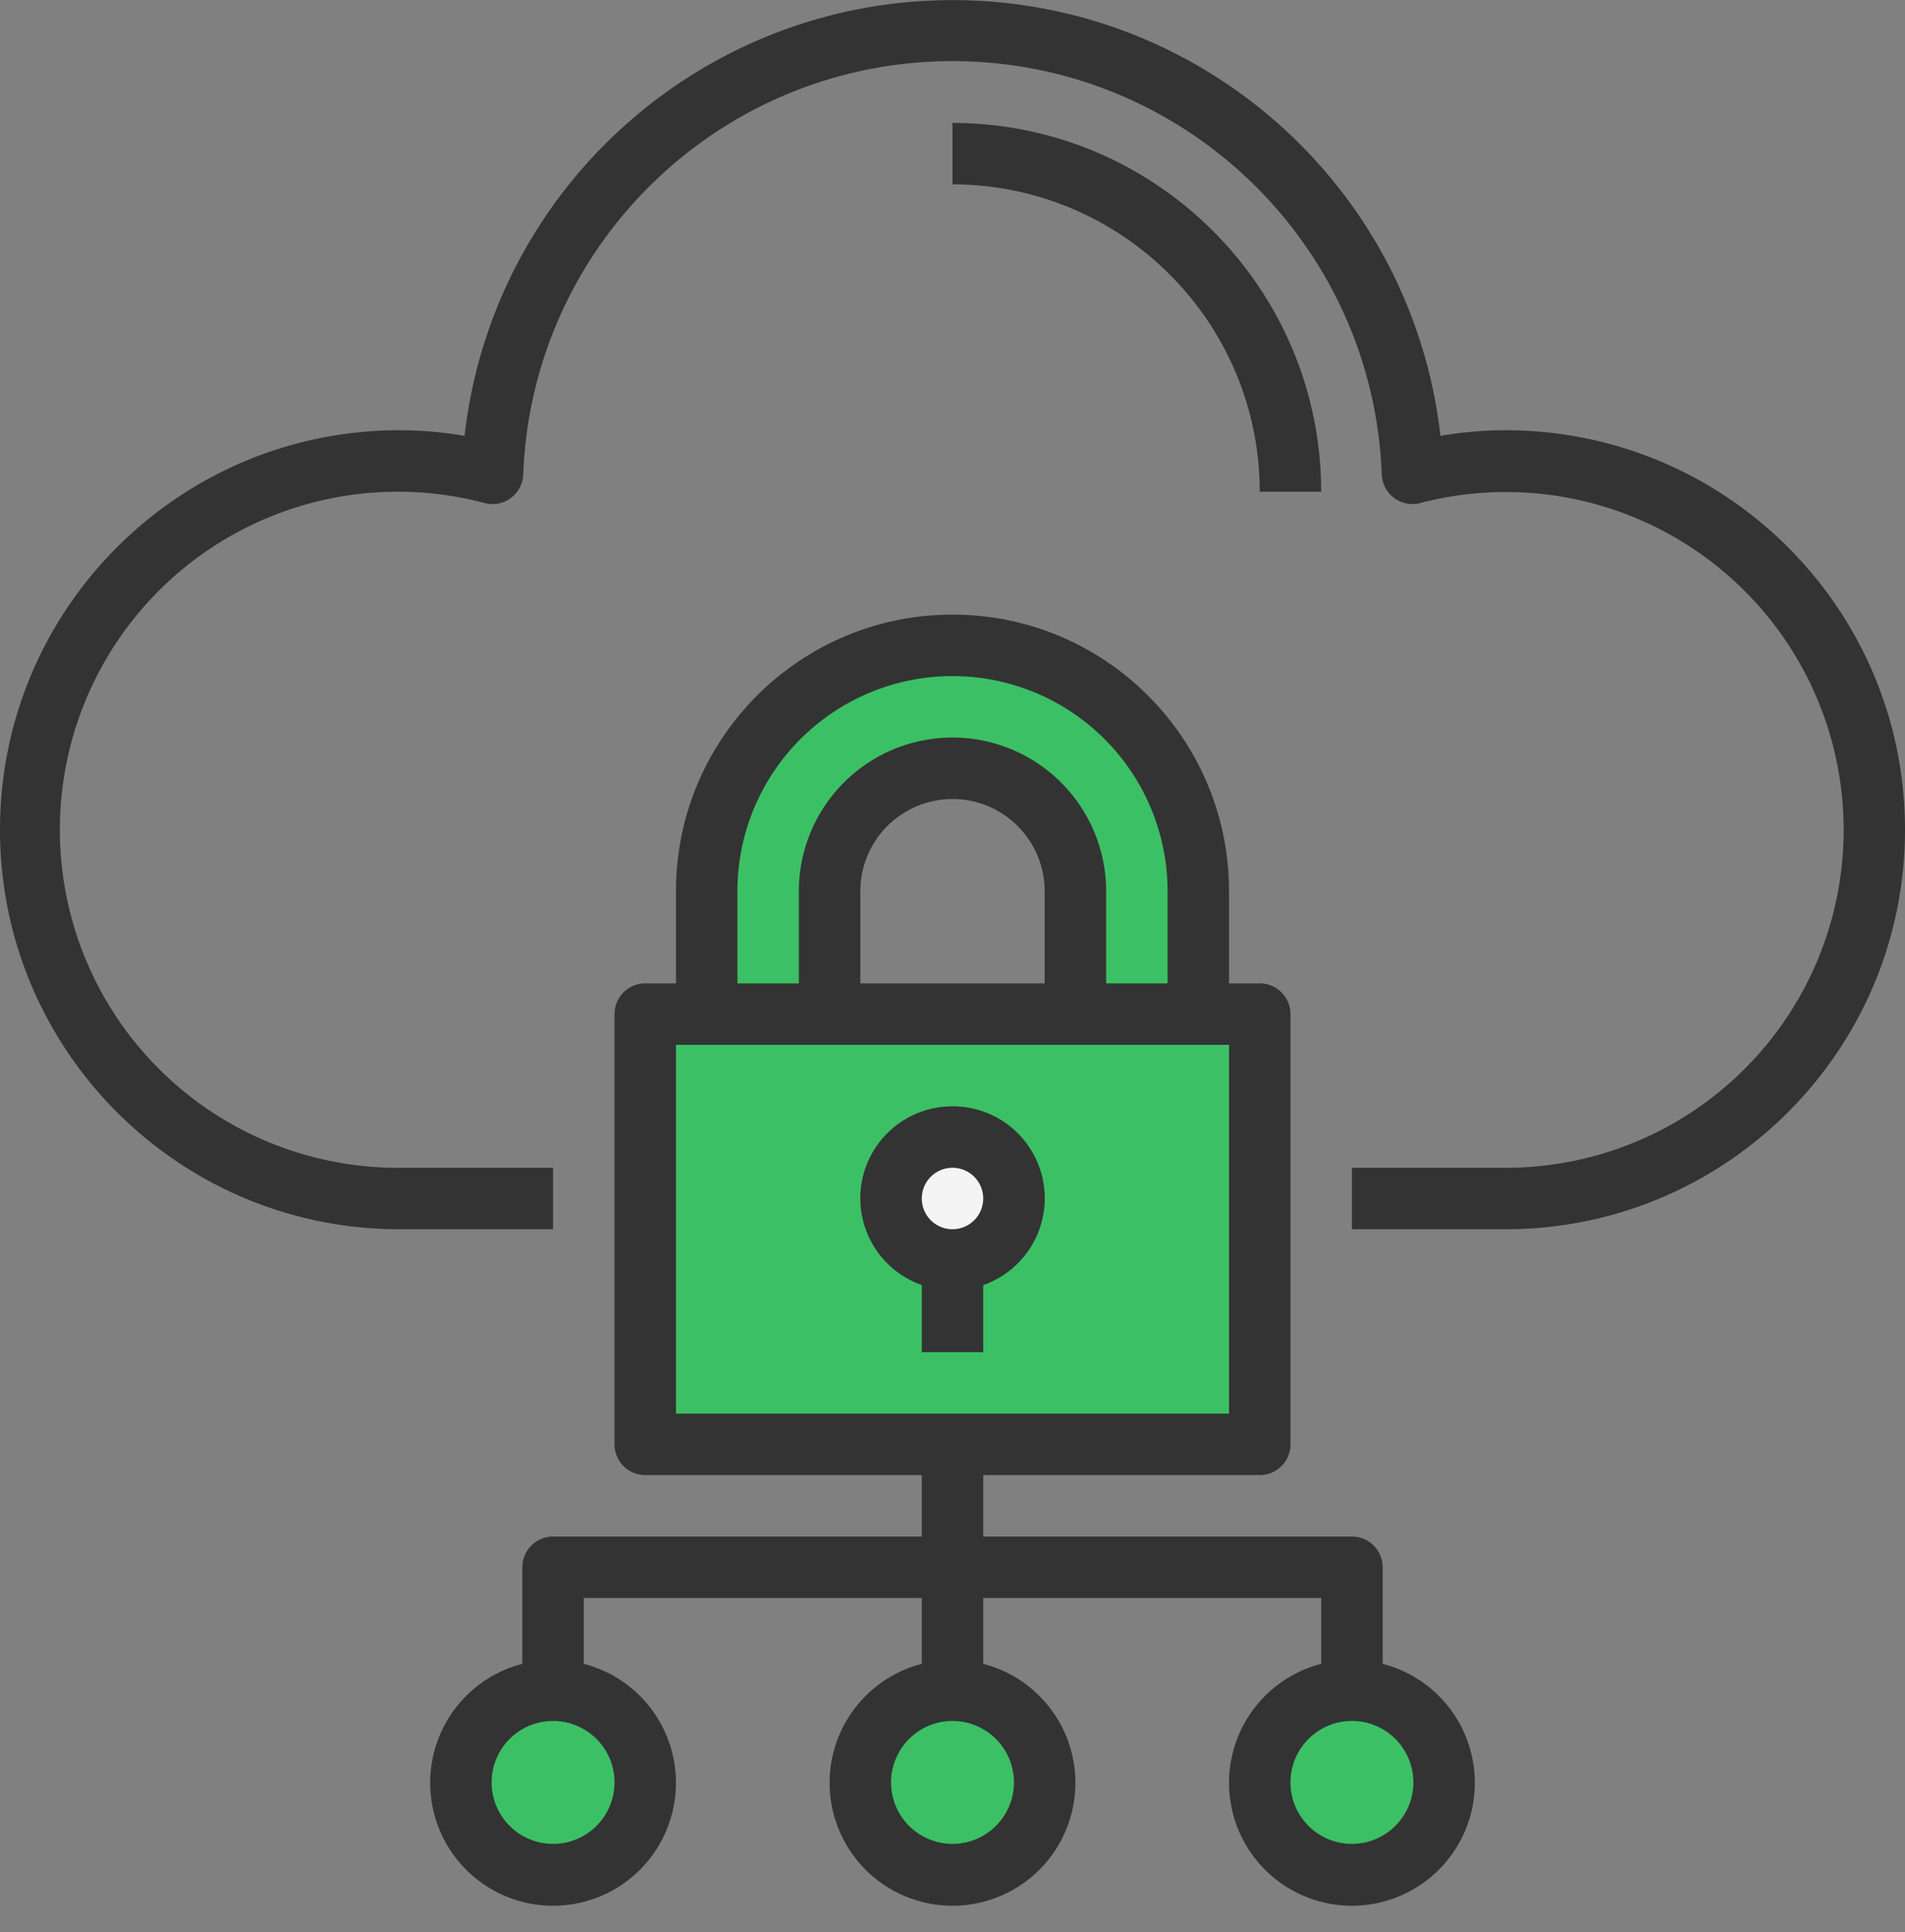
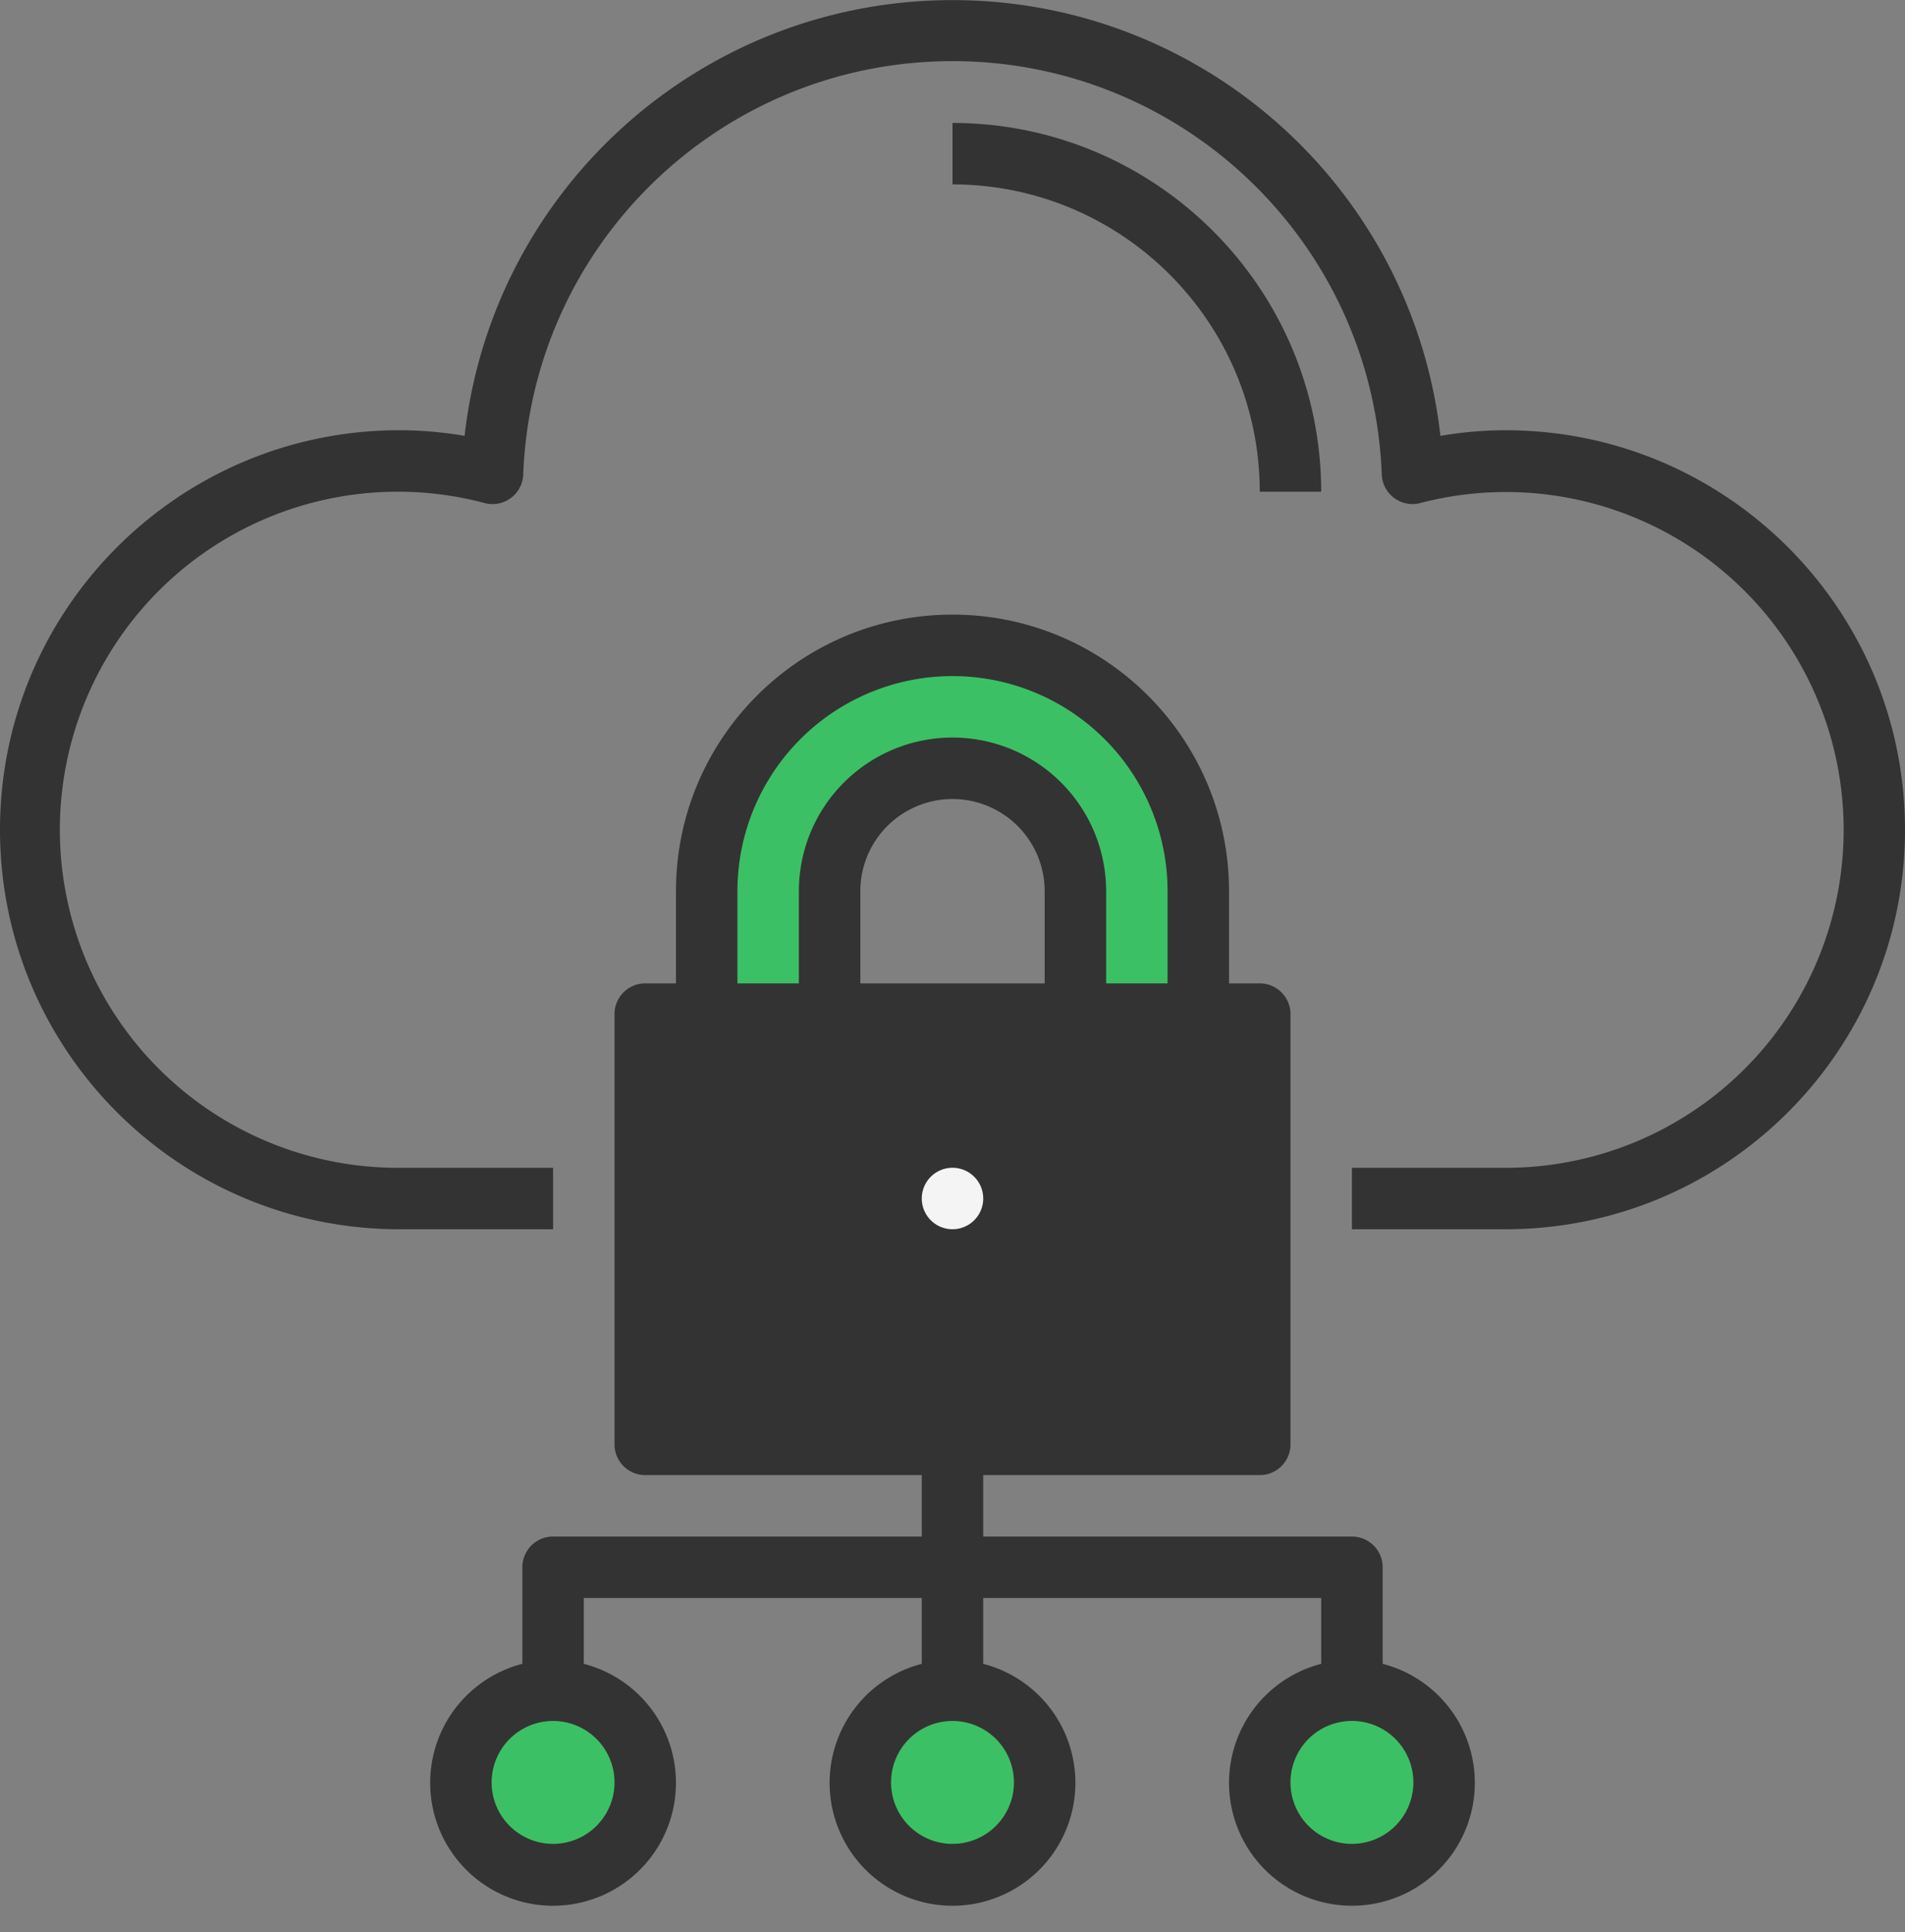
<svg xmlns="http://www.w3.org/2000/svg" width="71" height="72">
  <rect width="100%" height="100%" fill="#808080" stroke="none" />
  <g fill="none">
    <path d="M56.113 16.032c-.814.002-1.626.072-2.428.21C52.635 6.992 44.81.004 35.5.004c-9.31 0-17.135 6.988-18.185 16.238a14.544 14.544 0 00-2.428-.21C6.665 16.032 0 22.697 0 30.92c0 8.222 6.665 14.887 14.887 14.887h5.726v-2.29h-5.726a12.597 12.597 0 113.181-24.77 1.145 1.145 0 001.433-1.064c.325-8.6 7.392-15.405 15.999-15.405s15.674 6.805 15.999 15.405a1.145 1.145 0 001.433 1.063 12.591 12.591 0 113.18 24.771h-5.725v2.29h5.726C64.335 45.806 71 39.141 71 30.92c0-8.222-6.665-14.887-14.887-14.887z" fill="#333" />
    <path d="M51.532 62.001v-3.598c0-.632-.512-1.145-1.145-1.145H36.645v-2.29h10.307c.632 0 1.145-.513 1.145-1.145V37.79c0-.632-.513-1.145-1.145-1.145h-1.146V33.21c0-5.692-4.614-10.307-10.306-10.307-5.692 0-10.306 4.615-10.306 10.307v3.435h-1.146c-.632 0-1.145.513-1.145 1.145v16.033c0 .632.513 1.145 1.145 1.145h10.307v2.29H20.613c-.633 0-1.145.513-1.145 1.145v3.598a4.58 4.58 0 102.29 0v-2.453h12.597v2.453a4.58 4.58 0 102.29 0v-2.453h12.597v2.453a4.58 4.58 0 102.29 0zM38.935 36.645h-6.87V33.21a3.435 3.435 0 016.87 0v3.435z" fill="#333" />
-     <path fill="#3CC065" d="M25.194 38.935h20.612v13.742H25.194z" />
    <path d="M35.5 41.226a3.427 3.427 0 00-1.145 6.66v2.501h2.29v-2.5a3.427 3.427 0 00-1.145-6.661z" fill="#333" />
    <path d="M35.5 45.806a1.145 1.145 0 110-2.29 1.145 1.145 0 010 2.29z" fill="#F4F4F4" />
    <path d="M27.484 33.21a8.016 8.016 0 1116.032 0v3.435h-2.29V33.21a5.726 5.726 0 00-11.452 0v3.435h-2.29V33.21zm-4.581 33.21a2.29 2.29 0 11-4.58 0 2.29 2.29 0 014.58 0zm14.887 0a2.29 2.29 0 11-4.58 0 2.29 2.29 0 014.58 0zm12.597 2.29a2.29 2.29 0 110-4.581 2.29 2.29 0 010 4.58z" fill="#3CC065" />
    <path d="M46.952 18.323h2.29C49.234 10.737 43.086 4.589 35.5 4.58v2.29c6.322.007 11.445 5.13 11.452 11.452z" fill="#333" />
  </g>
</svg>